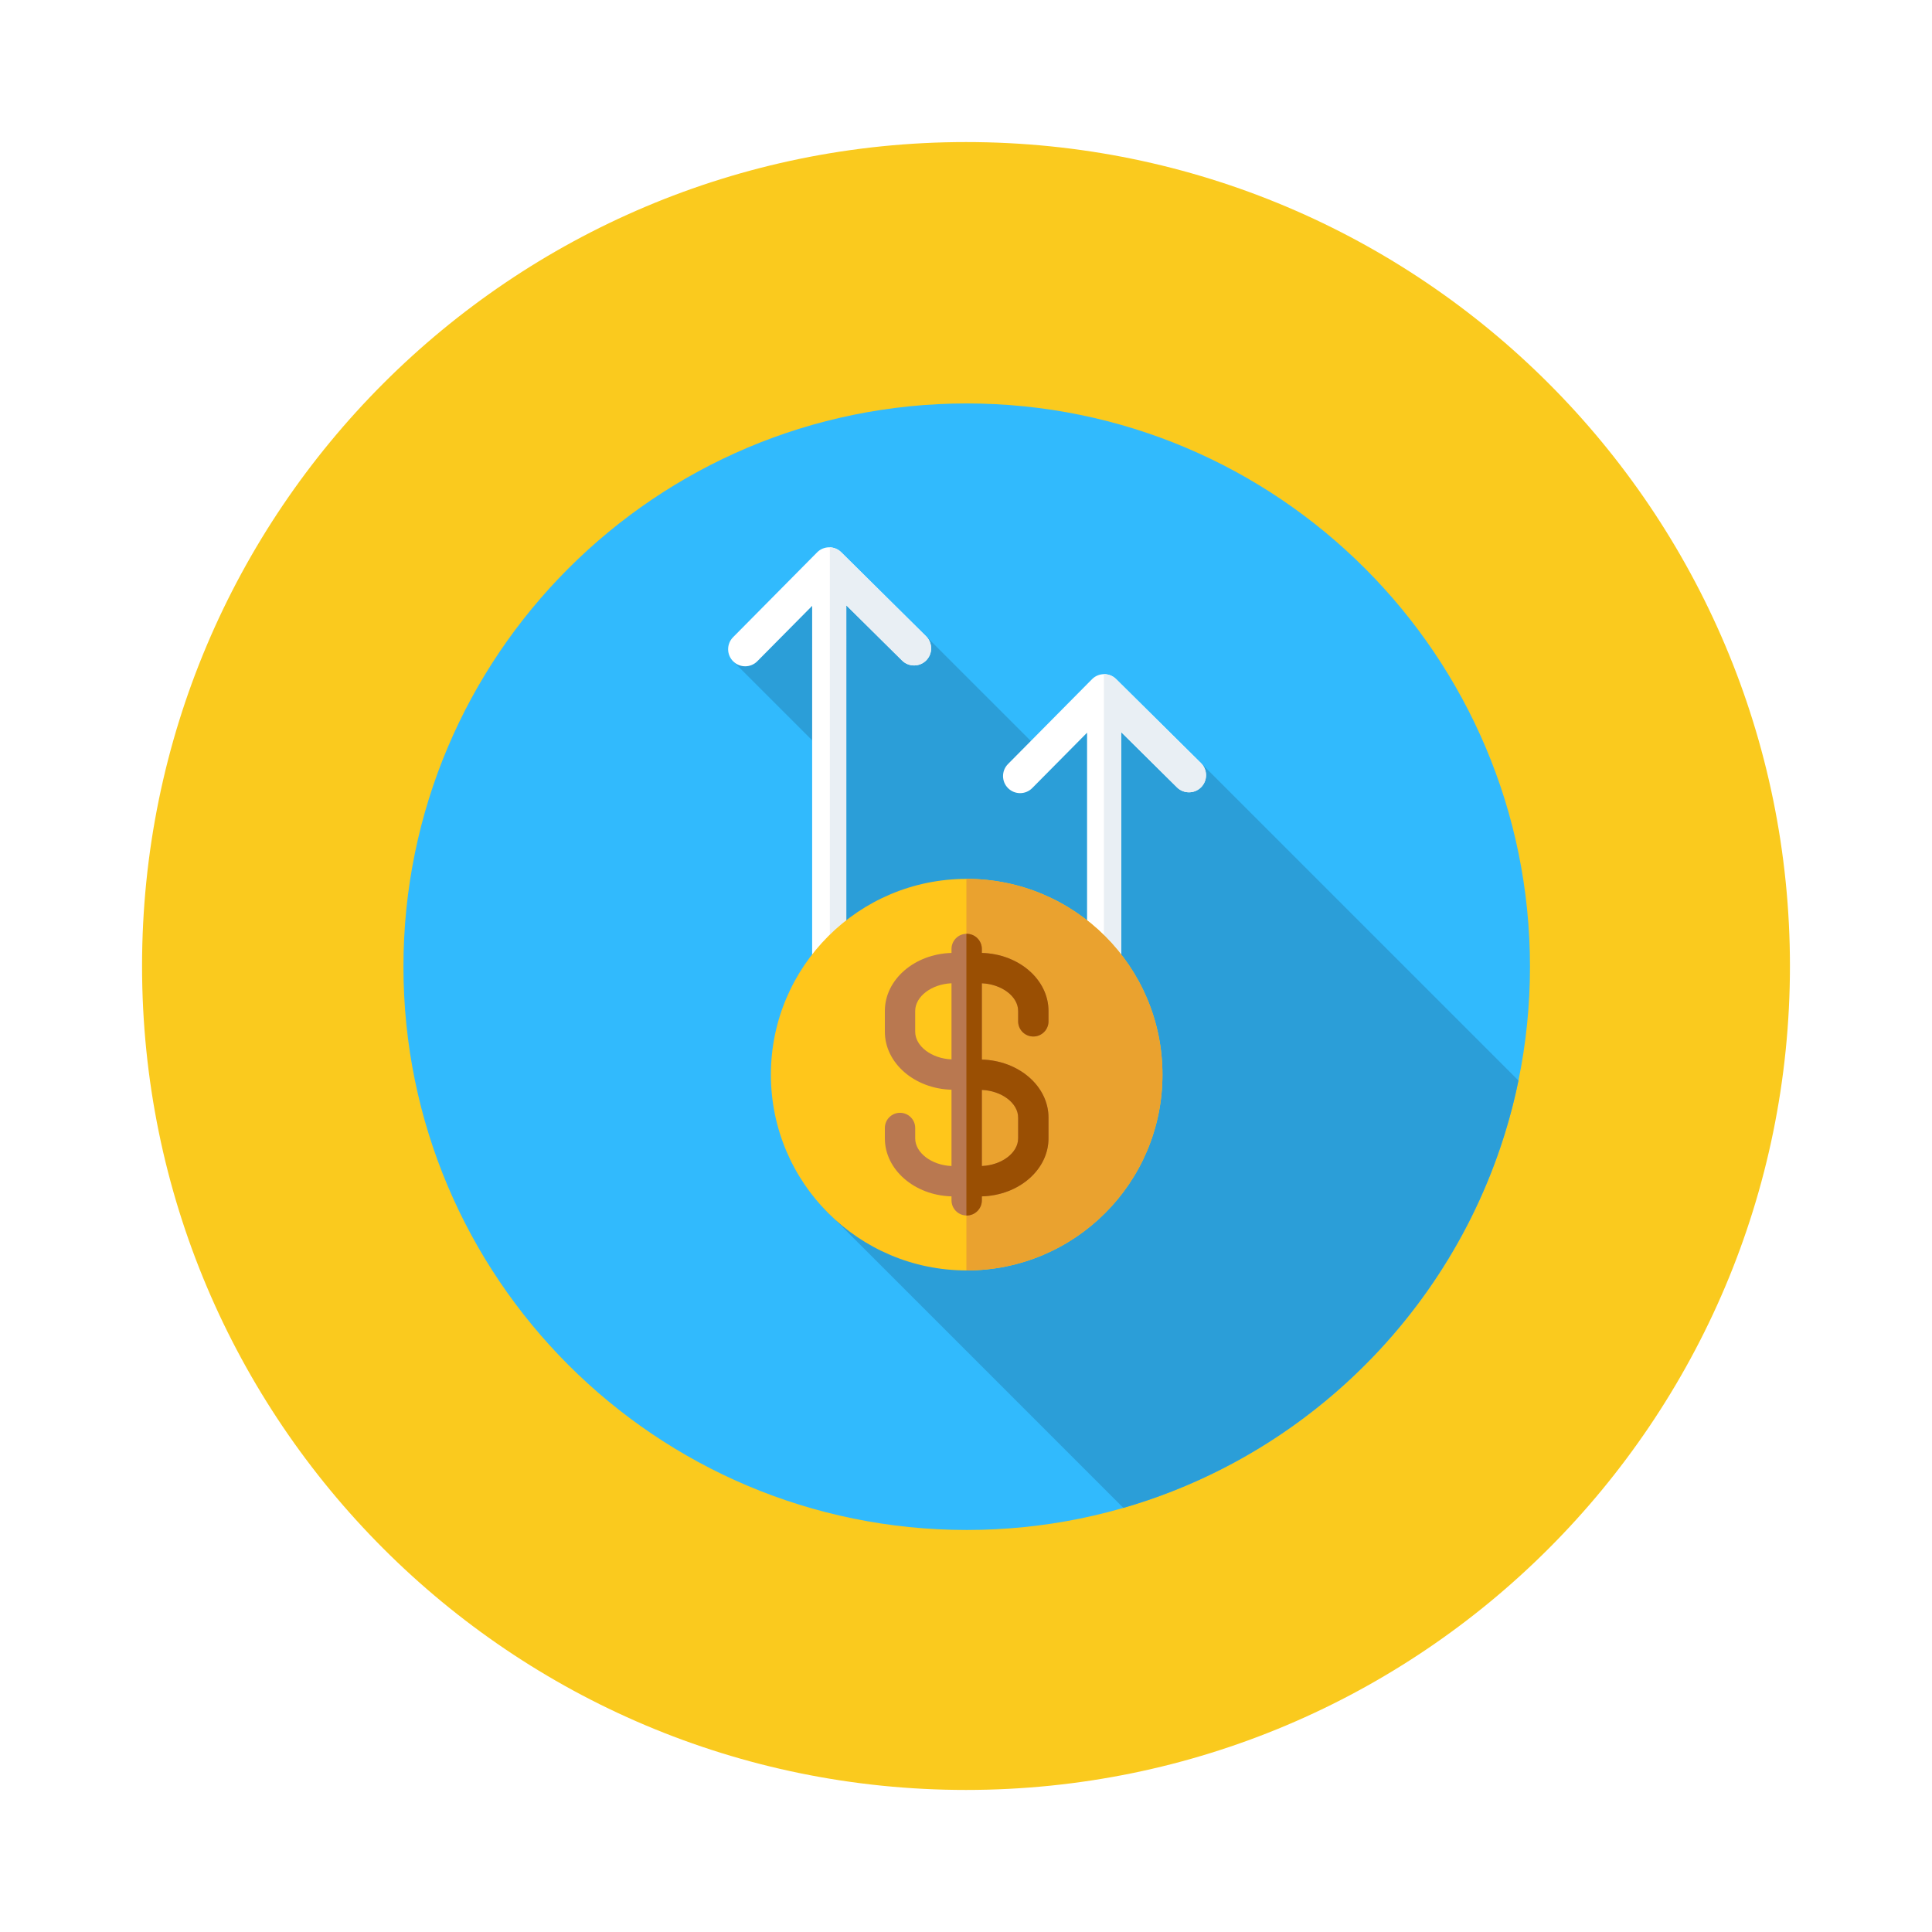
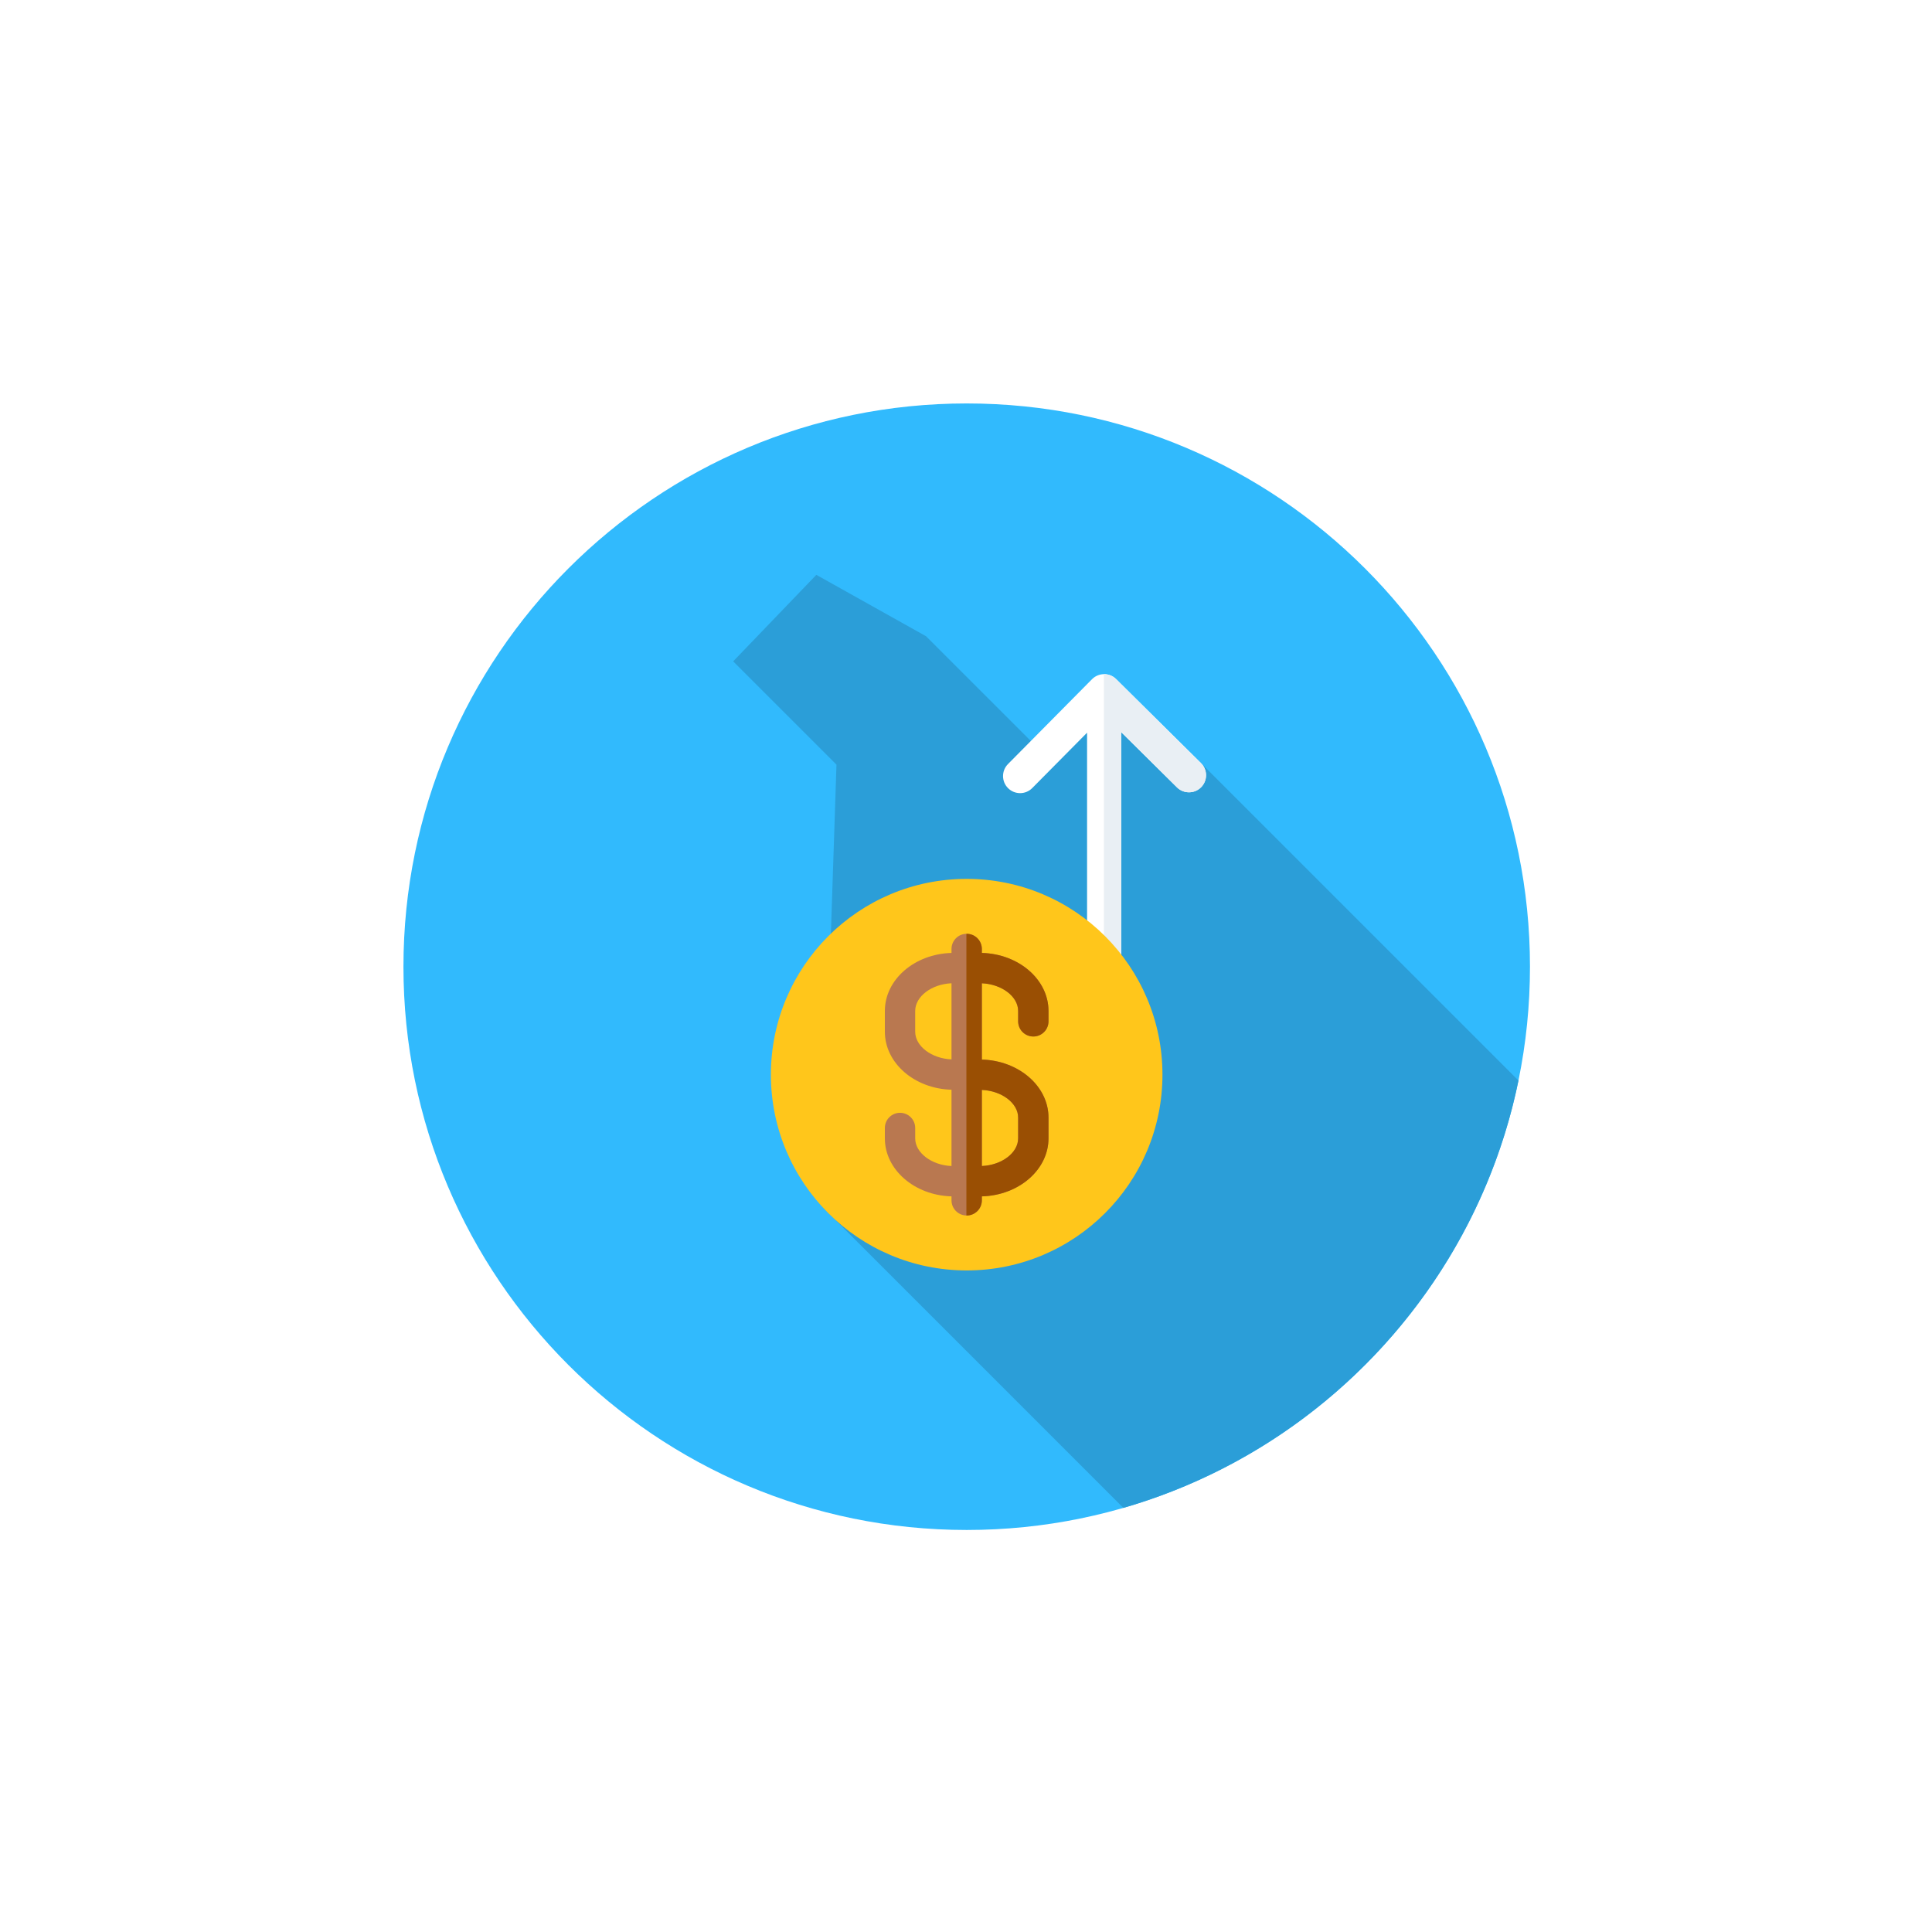
<svg xmlns="http://www.w3.org/2000/svg" width="1360" height="1360" viewBox="0 0 1360 1360" fill="none">
  <g filter="url(#filter0_d)">
-     <path d="M680 1260C1000.33 1260 1260 1000.33 1260 680C1260 359.675 1000.33 100 680 100C359.675 100 100 359.675 100 680C100 1000.33 359.675 1260 680 1260Z" fill="#FACA1E" />
    <path d="M680.5 1077C899.481 1077 1077 899.481 1077 680.5C1077 461.519 899.481 284 680.5 284C461.519 284 284 461.519 284 680.5C284 899.481 461.519 1077 680.5 1077Z" fill="#31BAFD" />
    <path d="M790.759 1061.45C930.968 1020.94 1039.23 905.137 1068.89 760.655L845.414 537.177L762.828 502.049L734.448 530.428L651.899 447.879L574.647 404.646L516.113 465.548L588.829 538.264L578.542 849.231L790.759 1061.45Z" fill="#2B9ED8" />
    <path d="M845.414 537.178L785.684 478.036C780.969 473.366 773.361 473.406 768.695 478.118L709.554 537.848C704.885 542.563 704.922 550.171 709.636 554.837C711.978 557.158 715.033 558.316 718.09 558.316C721.185 558.316 724.276 557.128 726.626 554.754L765.225 515.768V735.95C765.225 742.585 770.606 747.965 777.241 747.965C783.876 747.965 789.257 742.585 789.257 735.95V515.39L828.509 554.252C833.224 558.925 840.832 558.885 845.498 554.17C850.168 549.455 850.132 541.846 845.414 537.178Z" fill="white" />
    <path d="M845.414 537.177L785.683 478.035C783.3 475.675 780.177 474.527 777.067 474.567V747.953C777.126 747.953 777.179 747.968 777.238 747.968C783.873 747.968 789.254 742.588 789.254 735.952V515.39L828.505 554.252C833.22 558.924 840.828 558.884 845.495 554.169C850.167 549.455 850.132 541.845 845.414 537.177Z" fill="#E9EFF4" />
-     <path d="M651.9 447.885L592.166 388.743C587.451 384.076 579.843 384.115 575.177 388.828L516.035 448.558C511.365 453.273 511.402 460.881 516.117 465.547C518.459 467.868 521.513 469.026 524.57 469.026C527.665 469.026 530.756 467.838 533.106 465.464L571.707 426.481L571.697 735.954C571.697 742.589 577.077 747.97 583.712 747.97C590.348 747.97 595.728 742.589 595.728 735.954L595.739 426.094L634.994 464.959C639.709 469.625 647.314 469.587 651.986 464.874C656.651 460.164 656.614 452.554 651.9 447.885Z" fill="white" />
-     <path d="M651.899 447.885L592.165 388.743C589.938 386.537 587.064 385.42 584.161 385.312V747.924C590.586 747.684 595.728 742.438 595.728 735.956L595.739 426.096L634.994 464.96C639.708 469.627 647.313 469.588 651.986 464.875C656.651 460.164 656.614 452.554 651.899 447.885Z" fill="#E9EFF4" />
    <path d="M680.473 894.304C756.587 894.304 818.29 832.602 818.29 756.488C818.29 680.374 756.587 618.672 680.473 618.672C604.36 618.672 542.657 680.374 542.657 756.488C542.657 832.602 604.36 894.304 680.473 894.304Z" fill="#FFC61B" />
-     <path d="M680.475 618.668C680.409 618.668 680.345 618.673 680.28 618.673V894.294C680.347 894.294 680.41 894.299 680.475 894.299C756.589 894.299 818.292 832.597 818.292 756.483C818.292 680.369 756.588 618.668 680.475 618.668Z" fill="#EAA22F" />
    <path d="M727.391 729.629C733.289 729.629 738.071 724.846 738.071 718.948V711.651C738.071 689.533 717.159 671.504 691.156 670.803V668.015C691.156 662.117 686.373 657.334 680.475 657.334C674.577 657.334 669.794 662.117 669.794 668.015V670.803C643.788 671.504 622.879 689.533 622.879 711.651V726.249C622.879 748.365 643.791 766.393 669.794 767.095V820.808C655.793 820.199 644.24 811.535 644.24 801.315V794.018C644.24 788.12 639.458 783.337 633.56 783.337C627.662 783.337 622.879 788.12 622.879 794.018V801.315C622.879 823.43 643.791 841.459 669.794 842.16V844.95C669.794 850.848 674.577 855.63 680.475 855.63C686.373 855.63 691.156 850.848 691.156 844.95V842.16C717.162 841.459 738.071 823.43 738.071 801.315V786.717C738.071 764.598 717.159 746.57 691.156 745.868V692.155C705.157 692.763 716.712 701.431 716.712 711.651V718.948C716.712 724.846 721.493 729.629 727.391 729.629ZM644.239 726.248V711.65C644.239 701.429 655.792 692.759 669.793 692.153V745.741C655.795 745.135 644.239 736.47 644.239 726.248ZM716.712 786.717V801.315C716.712 811.535 705.159 820.203 691.156 820.808V767.22C705.157 767.829 716.712 776.496 716.712 786.717Z" fill="#B97850" />
    <path d="M727.391 729.629C733.289 729.629 738.072 724.846 738.072 718.948V711.651C738.072 689.533 717.159 671.504 691.156 670.803V668.015C691.156 662.117 686.373 657.334 680.475 657.334C680.409 657.334 680.347 657.353 680.28 657.353V855.613C680.347 855.613 680.409 855.632 680.475 855.632C686.373 855.632 691.156 850.849 691.156 844.951V842.162C717.163 841.46 738.072 823.432 738.072 801.316V786.718C738.072 764.6 717.159 746.571 691.156 745.87V692.156C705.158 692.765 716.712 701.432 716.712 711.653V718.949C716.712 724.846 721.493 729.629 727.391 729.629ZM716.712 786.717V801.315C716.712 811.535 705.159 820.203 691.156 820.808V767.22C705.158 767.829 716.712 776.496 716.712 786.717Z" fill="#9A4F03" />
  </g>
  <defs>
    <filter id="filter0_d" x="0" y="0" width="1360" height="1360" filterUnits="userSpaceOnUse" color-interpolation-filters="sRGB">
      <feFlood flood-opacity="0" result="BackgroundImageFix" />
      <feColorMatrix in="SourceAlpha" type="matrix" values="0 0 0 0 0 0 0 0 0 0 0 0 0 0 0 0 0 0 127 0" />
      <feOffset />
      <feGaussianBlur stdDeviation="50" />
      <feColorMatrix type="matrix" values="0 0 0 0 0.98 0 0 0 0 0.792 0 0 0 0 0.118 0 0 0 1 0" />
      <feBlend mode="normal" in2="BackgroundImageFix" result="effect1_dropShadow" />
      <feBlend mode="normal" in="SourceGraphic" in2="effect1_dropShadow" result="shape" />
    </filter>
  </defs>
</svg>